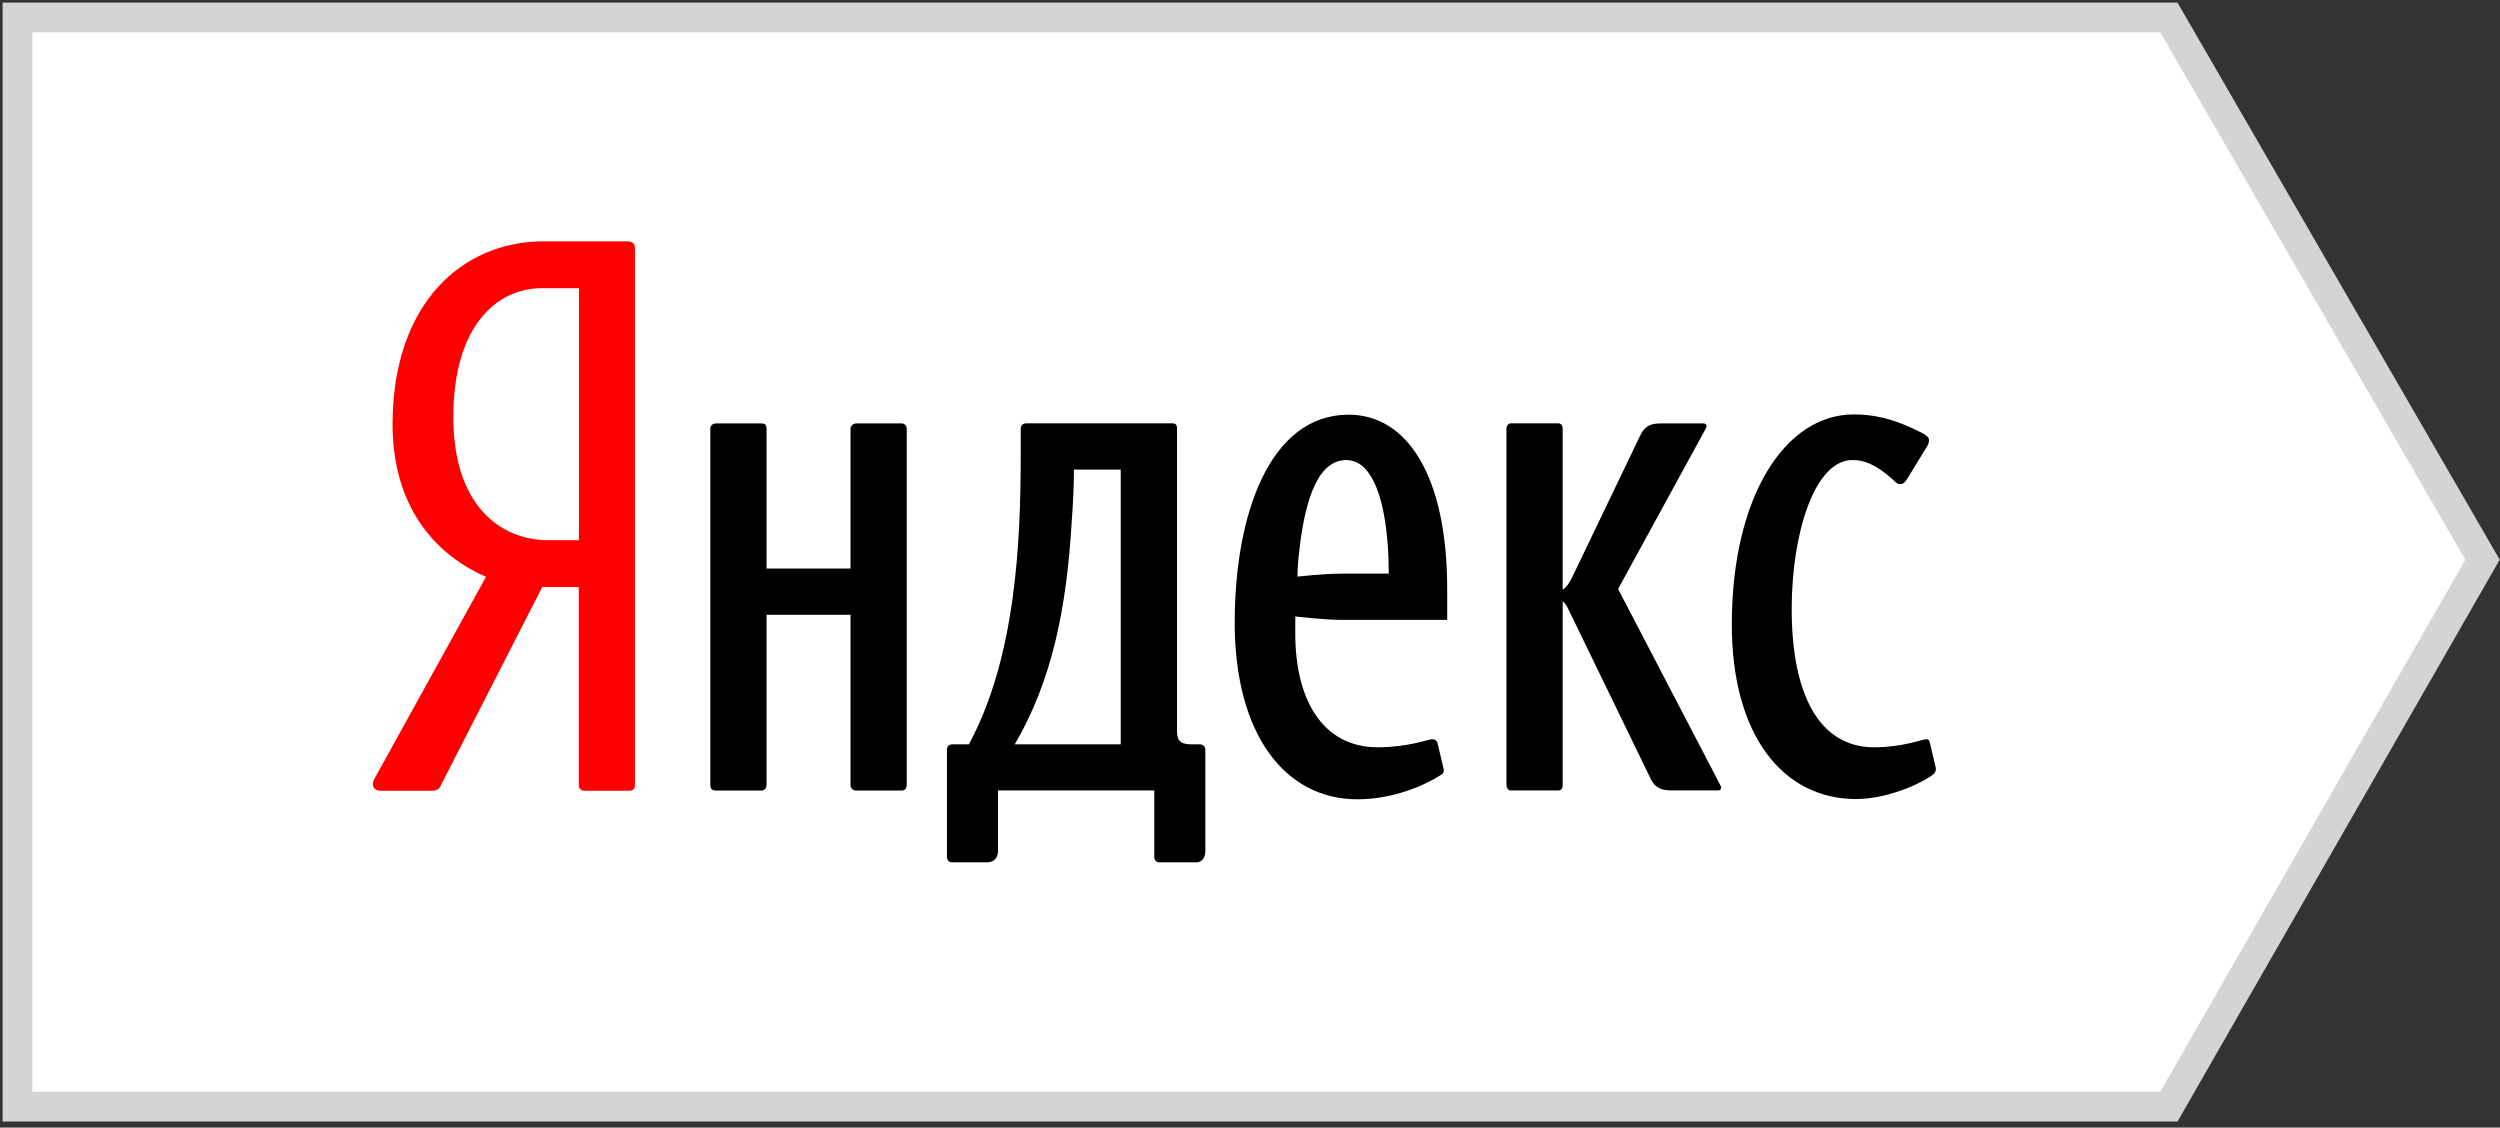
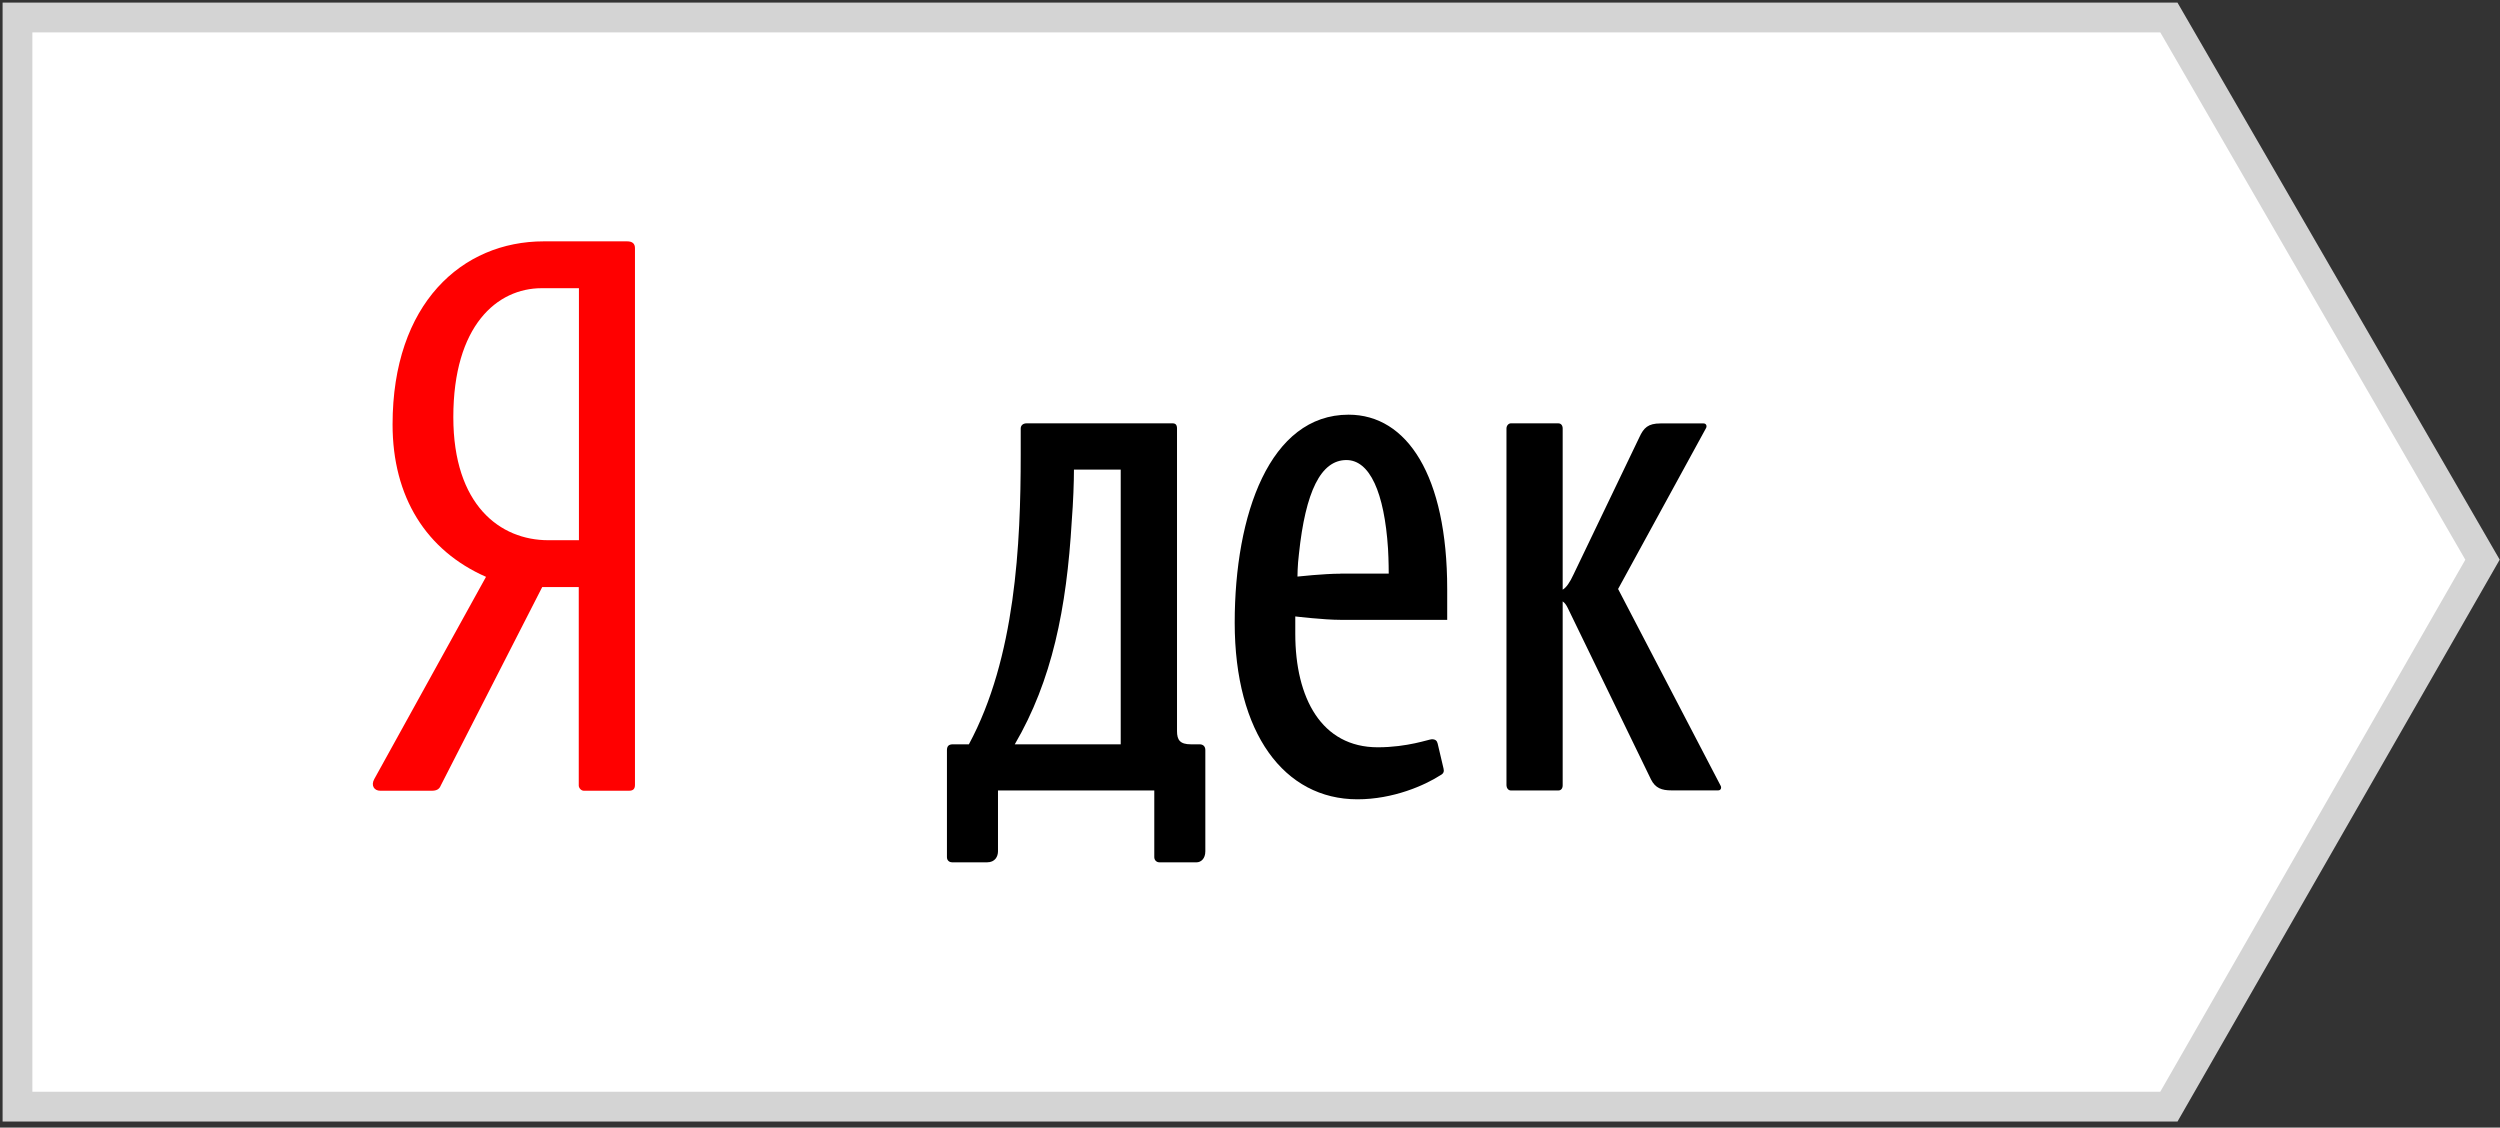
<svg xmlns="http://www.w3.org/2000/svg" width="286" height="129" viewBox="0 0 286 129" fill="none">
  <rect x="0" y="0" width="286" height="129" fill="#333333" stroke="none" />
  <path fill-rule="evenodd" clip-rule="evenodd" d="M2 2H248.12L284 64.03L248.12 126.6H2V2Z" fill="white" stroke="#D4D4D4" stroke-width="3.407" stroke-miterlimit="2.414" />
  <path d="M71.74 27.61H62.21C52.85 27.61 44.91 34.73 44.91 48.56C44.91 56.86 48.76 62.98 55.6 65.99L42.82 89.12C42.4 89.87 42.82 90.46 43.49 90.46H49.42C49.92 90.46 50.26 90.29 50.42 89.87L62.03 67.16H66.21V89.87C66.21 90.12 66.46 90.46 66.79 90.46H71.97C72.47 90.46 72.64 90.21 72.64 89.79V28.44C72.66 27.86 72.33 27.61 71.74 27.61ZM66.23 61.8H62.72C57.21 61.8 51.86 57.78 51.86 47.72C51.86 37.24 56.87 32.97 61.97 32.97H66.23V61.8Z" fill="#FF0000" />
-   <path d="M103.15 48.44H97.97C97.55 48.44 97.3 48.77 97.3 49.03V65.04H87.69V49.03C87.69 48.61 87.53 48.44 87.11 48.44H81.93C81.52 48.44 81.26 48.69 81.26 49.03V89.77C81.26 90.19 81.43 90.44 81.84 90.44H87.11C87.44 90.44 87.69 90.19 87.69 89.77V70.33H97.3V89.77C97.3 90.19 97.55 90.44 97.97 90.44H103.15C103.57 90.44 103.73 90.11 103.73 89.77V49.03C103.73 48.7 103.48 48.44 103.15 48.44Z" fill="black" />
-   <path d="M221.43 87.75L220.76 84.9C220.68 84.65 220.59 84.57 220.34 84.57C219.92 84.57 217.67 85.49 214.41 85.49C208.06 85.49 204.97 79.37 204.97 69.65C204.97 61.1 207.56 52.63 211.91 52.63C213.08 52.63 214.5 52.96 216.75 55.06C217 55.31 217.17 55.39 217.42 55.39C217.67 55.39 217.92 55.22 218.17 54.8L220.43 51.11C220.6 50.86 220.68 50.6 220.68 50.35C220.68 50.02 220.35 49.77 219.84 49.51C216.41 47.75 214.08 47.41 212.07 47.41C204.21 47.41 198.12 56.8 198.12 71.46C198.12 84.12 203.97 91.41 212.33 91.41C215.84 91.41 219.6 89.74 221.1 88.64C221.43 88.42 221.51 88.09 221.43 87.75Z" fill="black" />
  <path d="M185.11 67.38L195.14 49.03C195.31 48.78 195.22 48.44 194.89 48.44H189.96C188.54 48.44 188.04 48.94 187.54 50.03L180.02 65.7C179.6 66.62 179.19 67.21 178.77 67.46V49.02C178.77 48.69 178.6 48.43 178.27 48.43H172.84C172.59 48.43 172.34 48.68 172.34 49.02V89.84C172.34 90.09 172.51 90.43 172.84 90.43H178.27C178.6 90.43 178.77 90.18 178.77 89.84V68.8C179.02 68.97 179.19 69.22 179.35 69.55L188.87 89.16C189.37 90.17 190.12 90.42 191.21 90.42H196.56C196.89 90.42 196.98 90.09 196.81 89.83L185.11 67.38Z" fill="black" />
  <path d="M137.24 85.15H136.24C134.99 85.15 134.65 84.65 134.65 83.64V49.02C134.65 48.6 134.48 48.43 134.15 48.43H117.44C117.02 48.43 116.77 48.68 116.77 49.02V52.04C116.77 62.18 116.18 75.26 110.84 85.15H109C108.5 85.15 108.33 85.4 108.33 85.82C108.33 85.82 108.33 95.88 108.33 98.06C108.33 98.48 108.66 98.65 108.91 98.65H112.92C113.84 98.65 114.17 97.98 114.17 97.39V90.43H132.05V98.06C132.05 98.39 132.3 98.65 132.63 98.65H136.89C137.39 98.65 137.89 98.23 137.89 97.39V85.82C137.9 85.41 137.65 85.15 137.24 85.15ZM128.21 85.15H116.09C120.35 77.86 122.02 69.65 122.61 59.59C122.78 57.41 122.86 55.15 122.86 53.72H128.21V85.15Z" fill="black" />
  <path d="M154.28 47.44C145.26 47.44 141.25 58.84 141.25 71.24C141.25 83.9 146.93 91.44 155.29 91.44C159.38 91.44 162.98 89.85 164.81 88.67C165.14 88.5 165.23 88.25 165.14 87.92L164.47 85.07C164.39 84.74 164.22 84.57 163.8 84.57C163.47 84.57 161.04 85.49 157.62 85.49C151.19 85.49 148.18 79.88 148.18 72.5C148.18 71.49 148.18 70.52 148.18 70.52C148.18 70.52 151.44 70.91 153.36 70.91H165.56V67.39C165.56 54.4 160.96 47.44 154.28 47.44ZM153.36 65.63C151.44 65.63 148.43 65.96 148.43 65.96C148.43 65.96 148.43 64.7 148.6 63.36C149.35 56.24 151.1 52.63 154.03 52.63C156.7 52.63 158.37 56.32 158.79 62.77C158.87 64.11 158.87 65.62 158.87 65.62H153.36V65.63Z" fill="black" />
</svg>